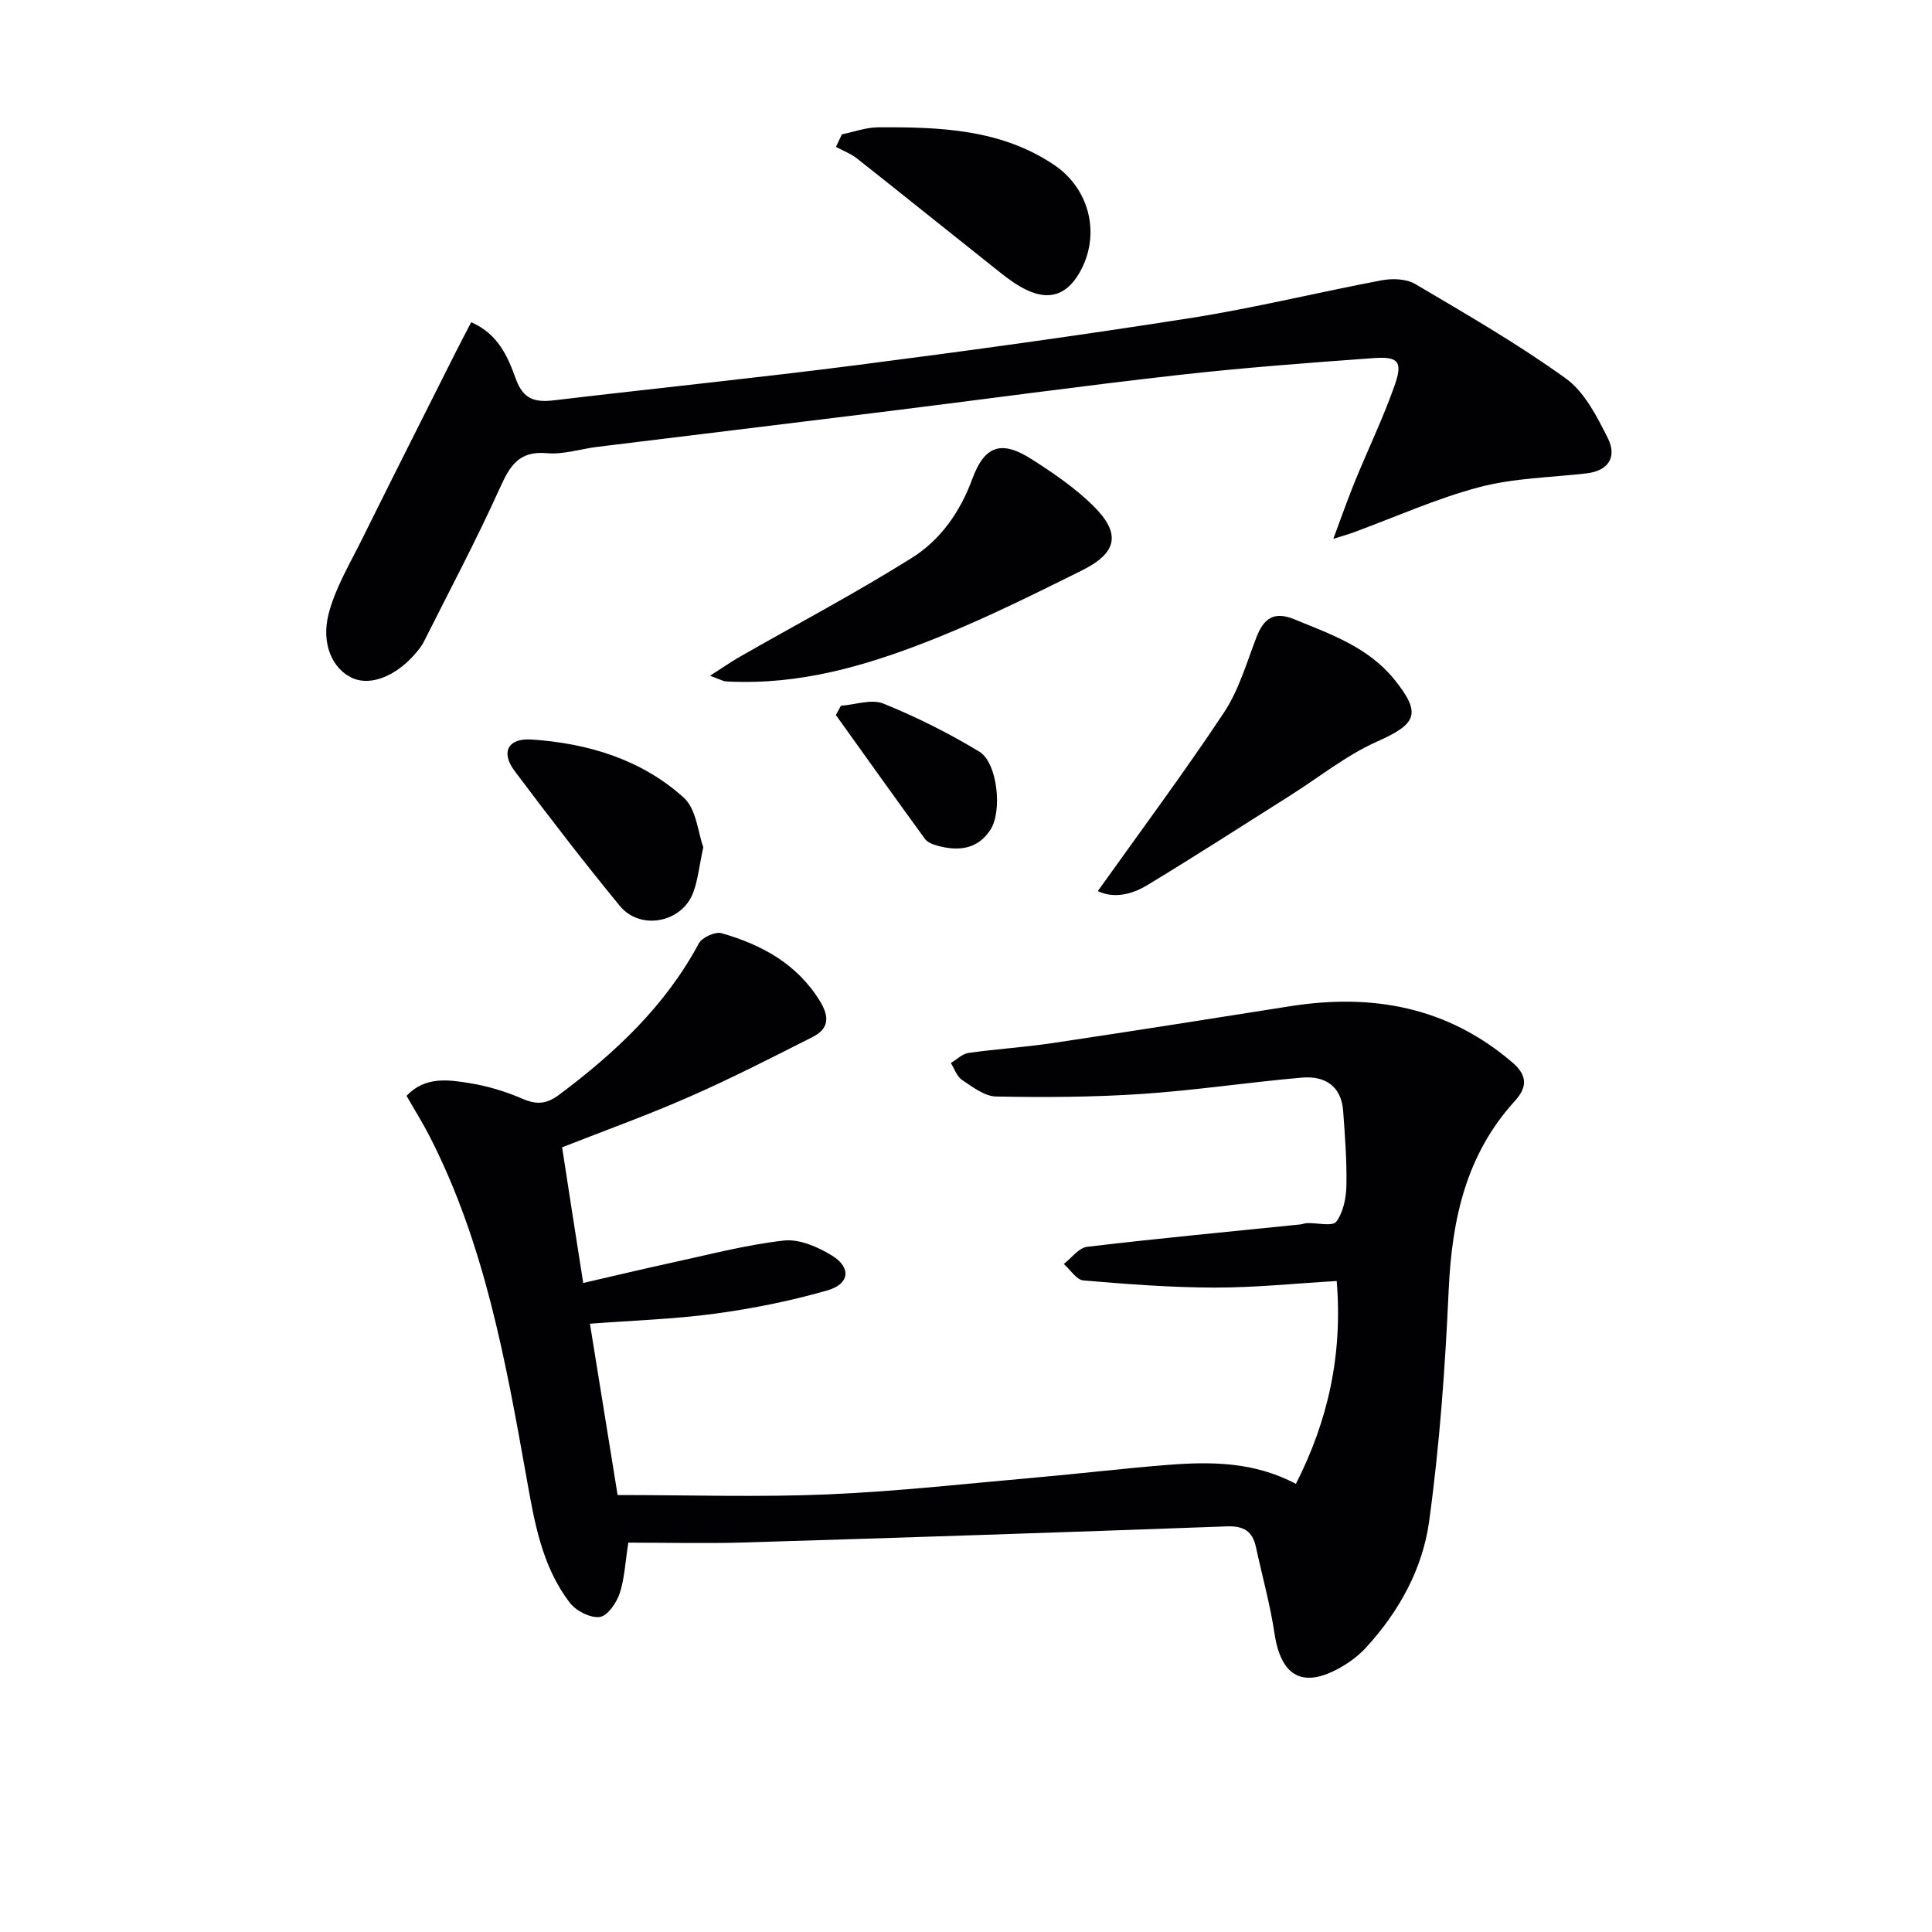
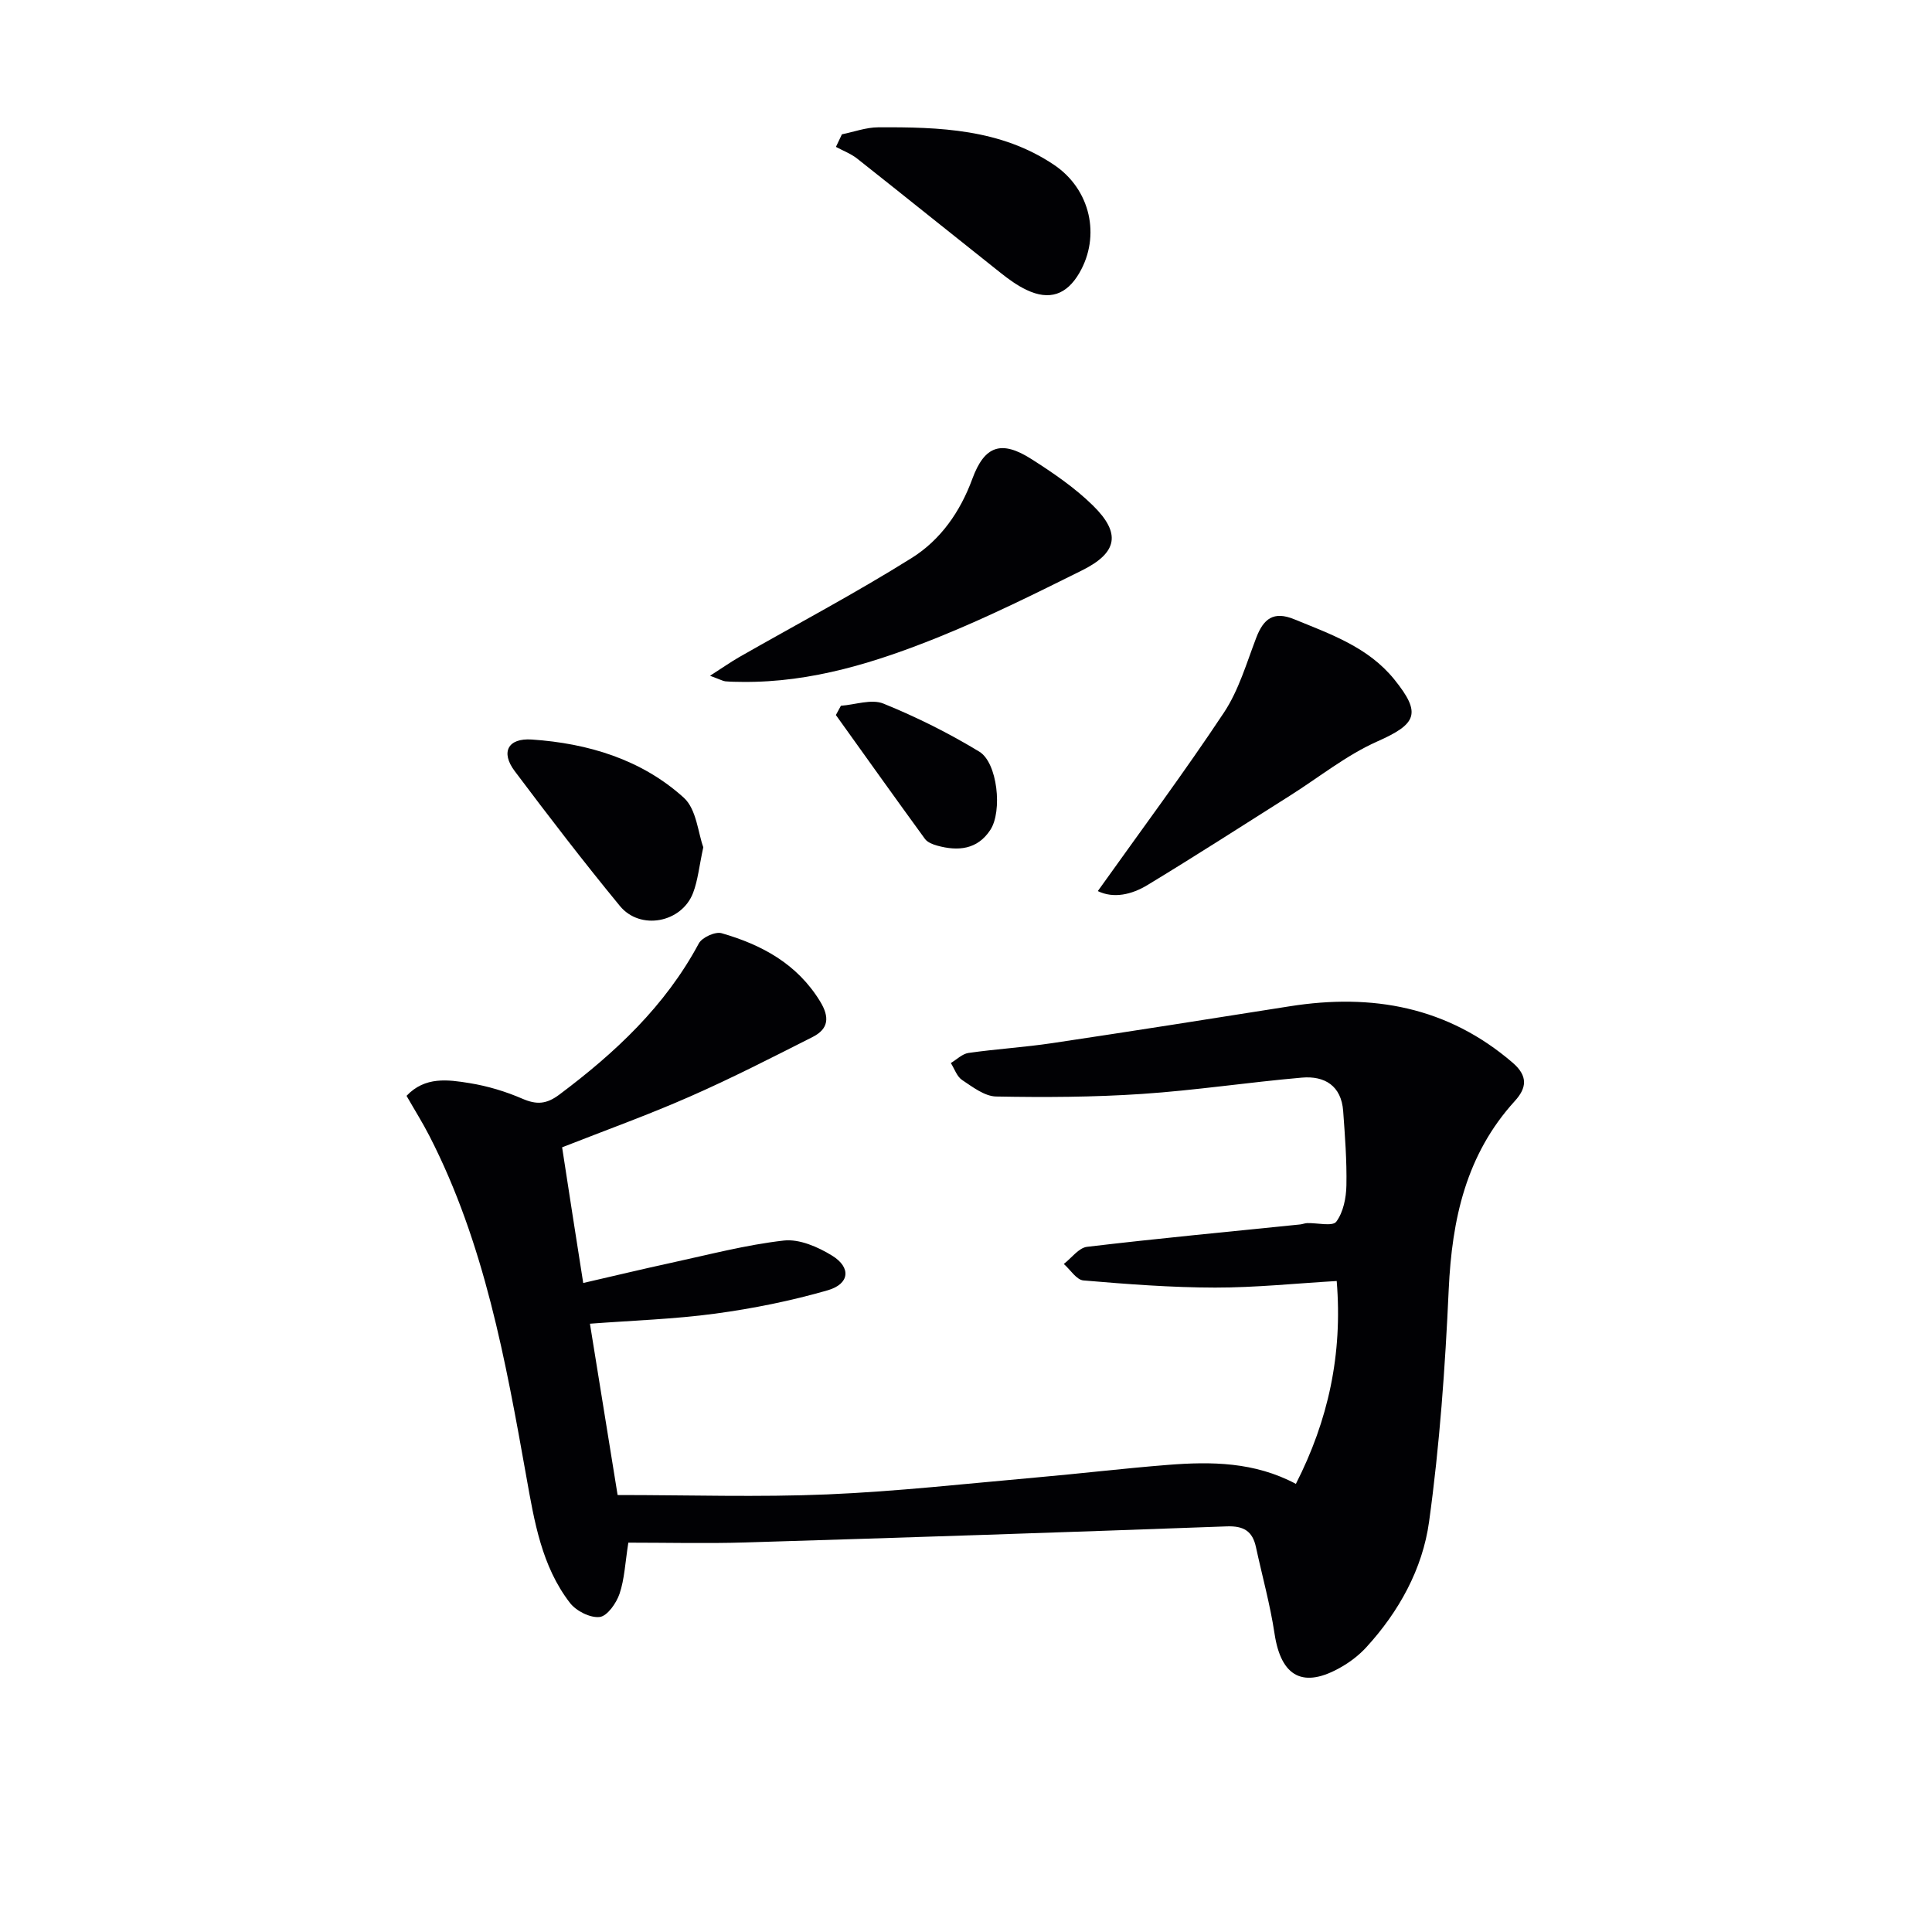
<svg xmlns="http://www.w3.org/2000/svg" enable-background="new 0 0 400 400" viewBox="0 0 400 400">
  <g fill="#010104">
    <path d="m120.75 265.63c6.32-1.45 12.23-2.88 18.18-4.17 7.76-1.68 15.5-3.73 23.36-4.62 3.21-.36 7.09 1.33 10.01 3.14 3.96 2.45 3.61 5.85-.93 7.16-7.59 2.19-15.43 3.77-23.26 4.83-8.49 1.15-17.11 1.42-25.97 2.09 2.03 12.55 3.95 24.46 5.73 35.47 14.88 0 29.18.47 43.43-.13 14.42-.61 28.81-2.23 43.2-3.5 9.1-.8 18.18-1.89 27.29-2.61 8.98-.71 17.92-.64 26.51 3.93 6.68-13.11 9.7-26.77 8.45-42-8.43.49-16.8 1.37-25.17 1.36-9.09-.01-18.2-.71-27.27-1.48-1.44-.12-2.71-2.23-4.06-3.41 1.6-1.23 3.1-3.35 4.82-3.55 14.68-1.74 29.4-3.13 44.1-4.63.49-.05.98-.26 1.47-.28 2.08-.06 5.26.73 6.02-.29 1.46-1.96 2.05-4.93 2.1-7.51.1-5.12-.3-10.27-.67-15.39-.38-5.24-3.83-7.34-8.54-6.93-11.06.96-22.07 2.64-33.14 3.38-10.03.67-20.13.72-30.18.53-2.38-.05-4.86-1.97-7.04-3.42-1.08-.72-1.57-2.31-2.33-3.51 1.21-.72 2.36-1.9 3.66-2.09 5.75-.82 11.57-1.17 17.32-2.03 16.41-2.45 32.8-5.04 49.19-7.63 17.06-2.7 32.66.08 46.15 11.68 3.22 2.77 2.9 5.24.46 7.92-10.12 11.1-13.03 24.5-13.7 39.05-.73 16.07-1.87 32.18-4.07 48.1-1.35 9.73-6.21 18.56-13 25.97-1.44 1.57-3.21 2.94-5.05 4.01-7.95 4.64-12.59 2.16-13.94-6.84-.91-6.03-2.56-11.95-3.85-17.92-.71-3.31-2.55-4.42-6.04-4.29-33.25 1.22-66.5 2.32-99.75 3.33-7.96.24-15.94.04-24.15.04-.66 4.18-.79 7.54-1.82 10.58-.66 1.94-2.53 4.62-4.11 4.81-1.96.23-4.87-1.24-6.16-2.92-5.86-7.6-7.38-16.89-9.01-26.03-4.32-24.21-8.68-48.39-20.05-70.58-1.42-2.78-3.09-5.43-4.77-8.37 3.82-4.04 8.57-3.36 13.06-2.63 3.73.6 7.46 1.73 10.93 3.23 2.94 1.27 4.97 1.15 7.64-.85 11.58-8.67 21.93-18.34 28.88-31.3.67-1.25 3.41-2.5 4.72-2.12 8.31 2.39 15.63 6.33 20.39 14.11 2.03 3.32 1.75 5.71-1.55 7.38-8.42 4.26-16.83 8.57-25.47 12.36-8.62 3.79-17.51 6.99-26.39 10.48 1.43 9.34 2.83 18.31 4.37 28.09z" />
-     <path d="m276.05 111.56c1.74-4.67 3.01-8.32 4.47-11.89 2.7-6.61 5.82-13.06 8.19-19.78 1.77-5 .86-6.12-4.28-5.75-13.58.98-27.18 2-40.71 3.53-19.79 2.23-39.53 4.95-59.3 7.4-20.28 2.52-40.56 4.96-60.84 7.46-3.46.43-6.97 1.61-10.34 1.3-5.93-.55-7.75 2.78-9.84 7.41-4.85 10.73-10.39 21.14-15.67 31.67-.37.73-.89 1.4-1.42 2.04-4.1 4.98-9.53 7.17-13.36 5.43-4.05-1.84-6.56-7.02-4.88-13.42 1.41-5.34 4.39-10.29 6.88-15.32 6.39-12.91 12.89-25.76 19.35-38.63 1.01-2.02 2.08-4.01 3.26-6.3 5.61 2.44 7.61 7.22 9.23 11.72 1.55 4.31 4.02 4.91 7.92 4.45 20.94-2.49 41.93-4.62 62.85-7.31 23.05-2.97 46.08-6.13 69.03-9.74 13.24-2.08 26.3-5.32 39.49-7.8 2.22-.42 5.1-.31 6.94.78 10.56 6.24 21.24 12.39 31.17 19.55 3.89 2.8 6.45 7.89 8.71 12.39 1.89 3.77.2 6.73-4.45 7.26-7.4.85-15.01.96-22.14 2.84-8.91 2.35-17.42 6.2-26.11 9.39-.88.33-1.79.58-4.15 1.32z" />
    <path d="m227.29 184.49c8.96-12.58 17.88-24.55 26.12-36.97 3.06-4.61 4.67-10.23 6.68-15.48 1.5-3.92 3.57-5.59 7.86-3.83 7.55 3.09 15.31 5.78 20.7 12.43 5.73 7.08 4.68 9.24-3.52 12.88-6.42 2.86-12.06 7.43-18.07 11.22-9.81 6.2-19.57 12.49-29.49 18.5-3.26 1.98-7 2.84-10.28 1.25z" />
    <path d="m147 139.91c2.71-1.74 4.32-2.87 6.02-3.85 11.94-6.82 24.12-13.26 35.76-20.55 5.93-3.72 10.02-9.52 12.53-16.37 2.54-6.92 6.04-8.05 12.26-4.08 4.46 2.84 8.92 5.89 12.68 9.57 5.89 5.77 5.15 9.79-2.23 13.46-9.67 4.81-19.37 9.63-29.36 13.68-13.1 5.31-26.58 9.57-41 9.41-1.16-.01-2.33-.02-3.49-.12-.47-.05-.92-.32-3.17-1.15z" />
-     <path d="m174.31 27.81c2.5-.51 5.01-1.44 7.51-1.45 12.69-.07 25.36.33 36.42 7.78 7.54 5.07 9.68 14.72 5.23 22.37-2.63 4.52-6.2 5.76-10.92 3.52-1.93-.91-3.71-2.21-5.4-3.55-9.91-7.86-19.76-15.8-29.68-23.64-1.3-1.03-2.93-1.63-4.4-2.43.42-.87.83-1.74 1.24-2.6z" />
+     <path d="m174.31 27.81c2.5-.51 5.01-1.44 7.51-1.45 12.69-.07 25.36.33 36.42 7.78 7.54 5.07 9.68 14.72 5.23 22.37-2.63 4.52-6.2 5.76-10.92 3.52-1.93-.91-3.71-2.21-5.4-3.55-9.91-7.86-19.76-15.8-29.68-23.64-1.3-1.03-2.93-1.63-4.4-2.43.42-.87.83-1.74 1.24-2.6" />
    <path d="m145.61 175.41c-.86 3.97-1.12 6.84-2.11 9.44-2.35 6.19-10.94 7.85-15.16 2.72-7.5-9.12-14.7-18.5-21.79-27.94-2.92-3.89-1.41-6.85 3.54-6.52 11.67.79 22.73 4.12 31.5 12.06 2.62 2.39 2.94 7.32 4.02 10.24z" />
    <path d="m174.1 146.12c2.96-.21 6.33-1.45 8.8-.45 6.85 2.78 13.54 6.12 19.85 9.95 3.78 2.29 4.82 12.34 2.29 16.2-2.67 4.09-6.69 4.45-11 3.26-.91-.25-2.01-.68-2.53-1.38-6.2-8.51-12.31-17.09-18.45-25.66.35-.63.7-1.27 1.04-1.92z" />
  </g>
</svg>